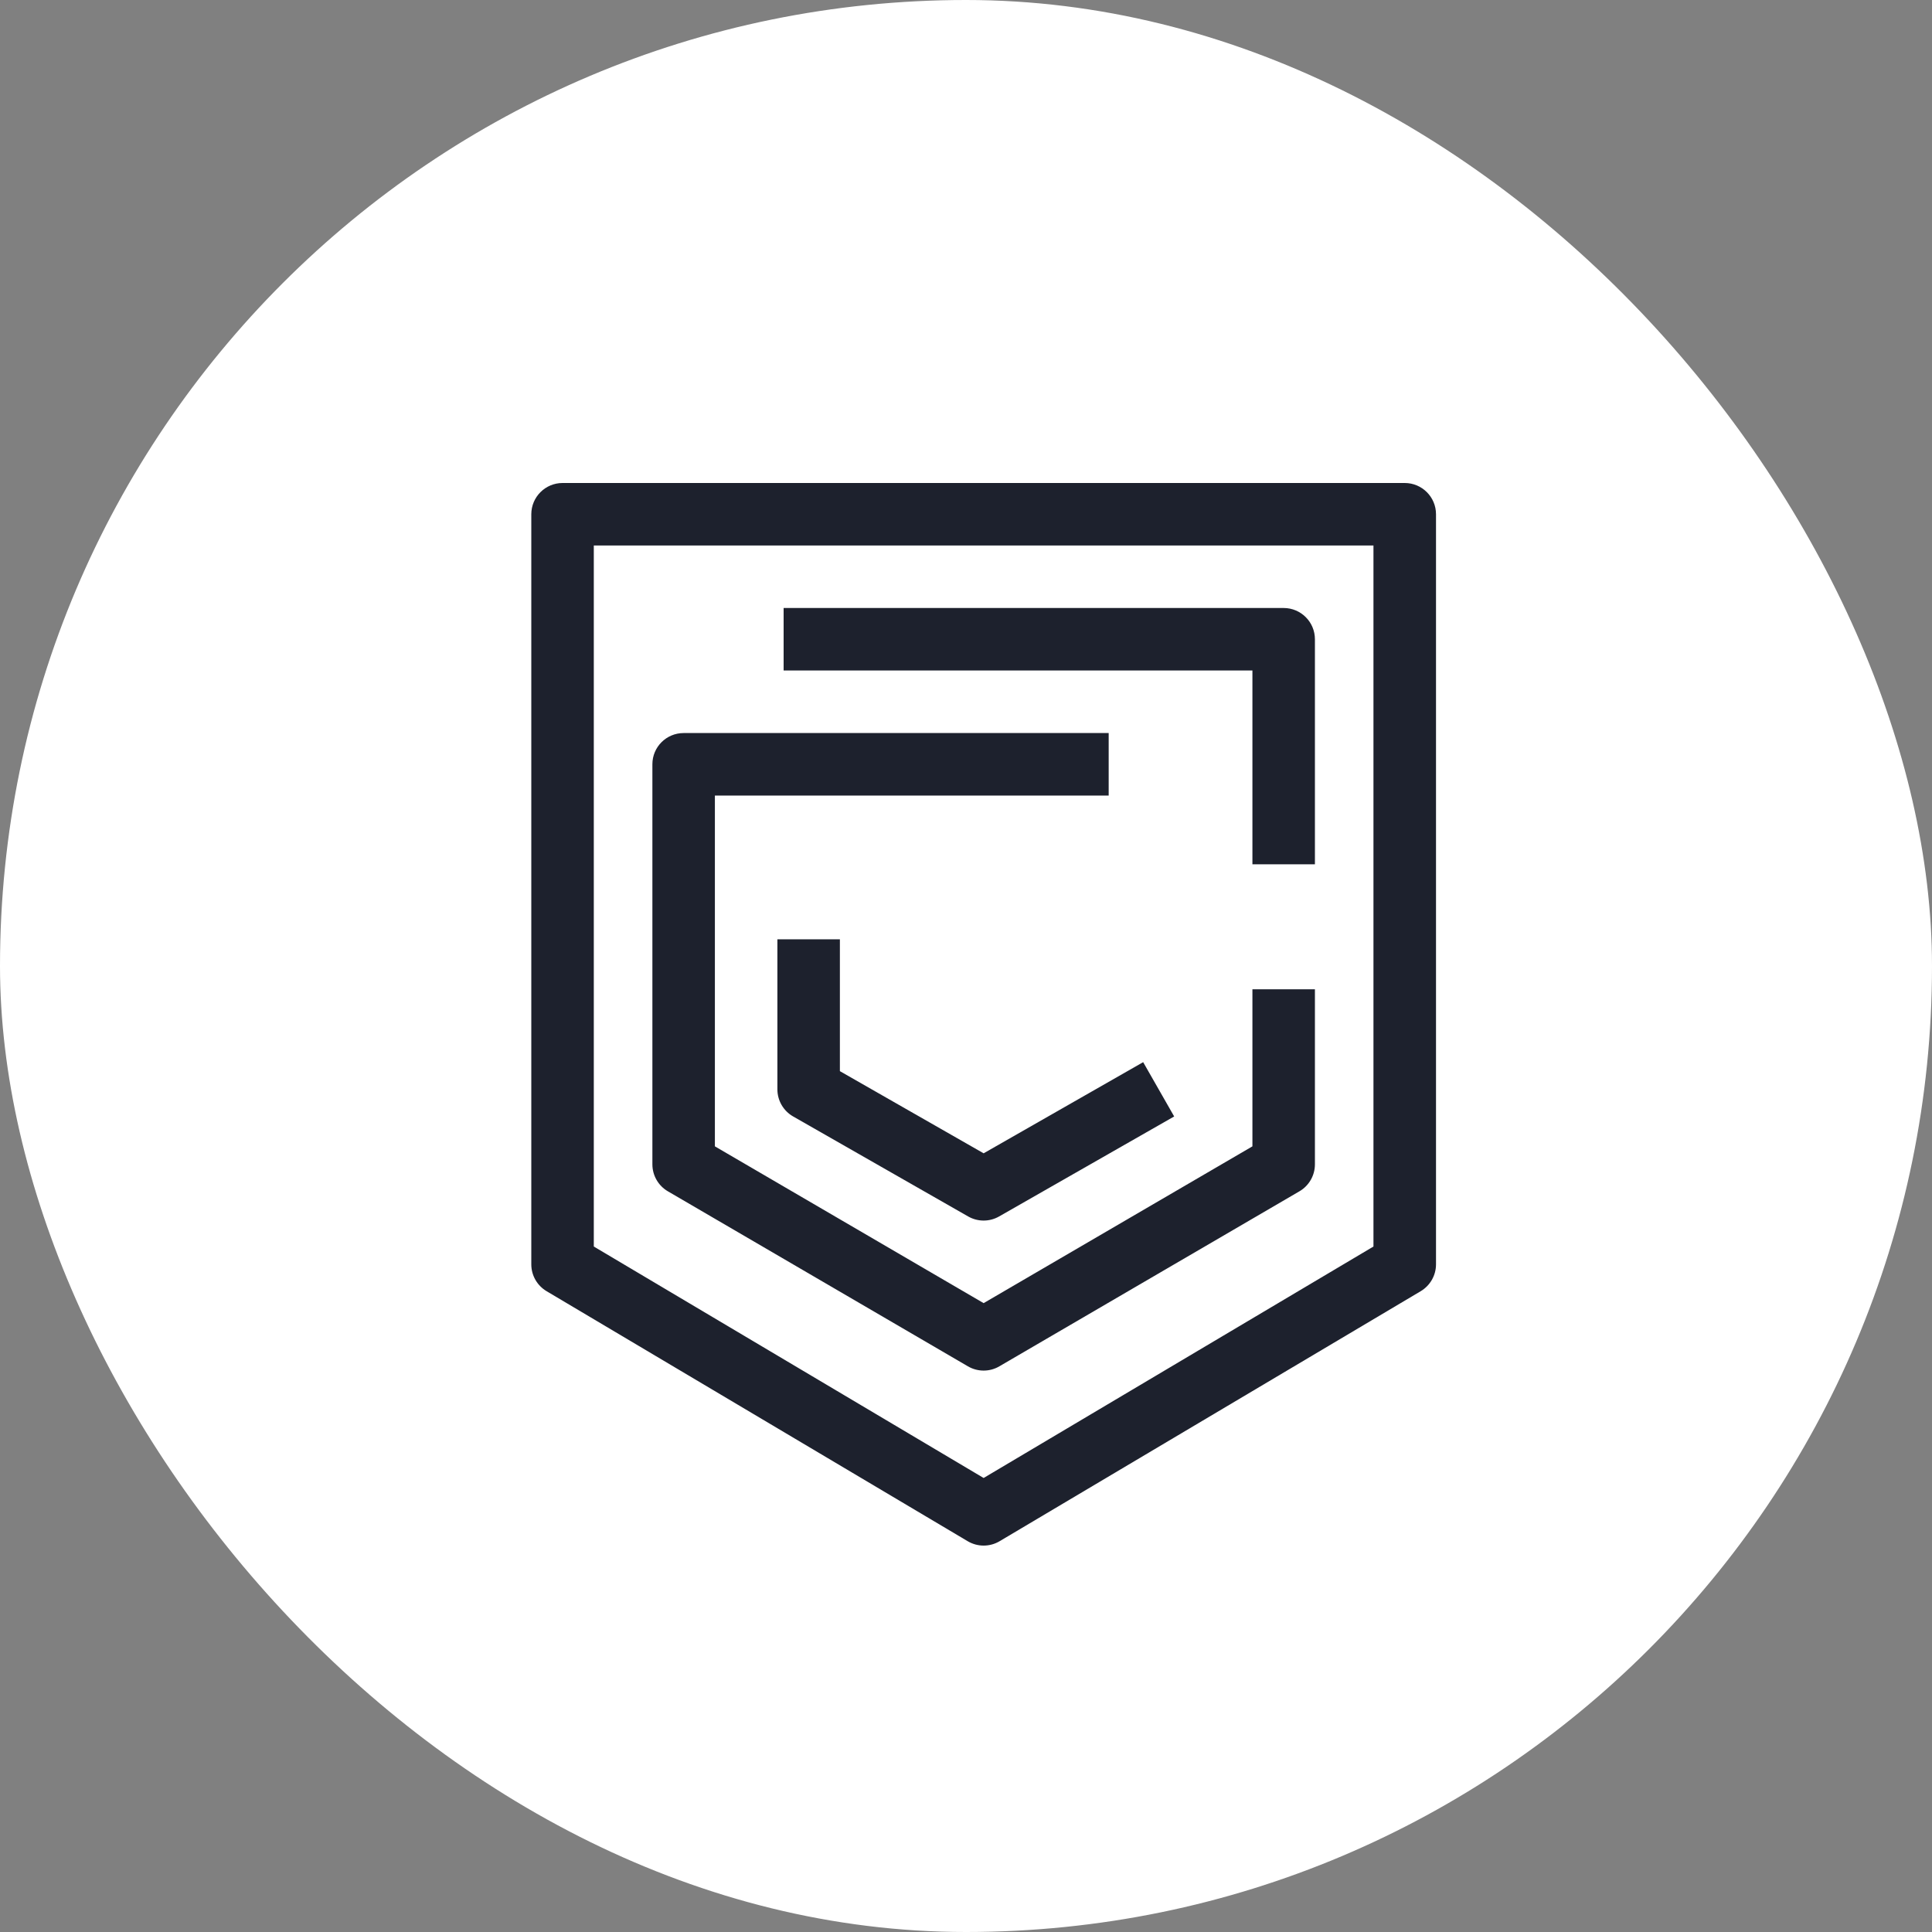
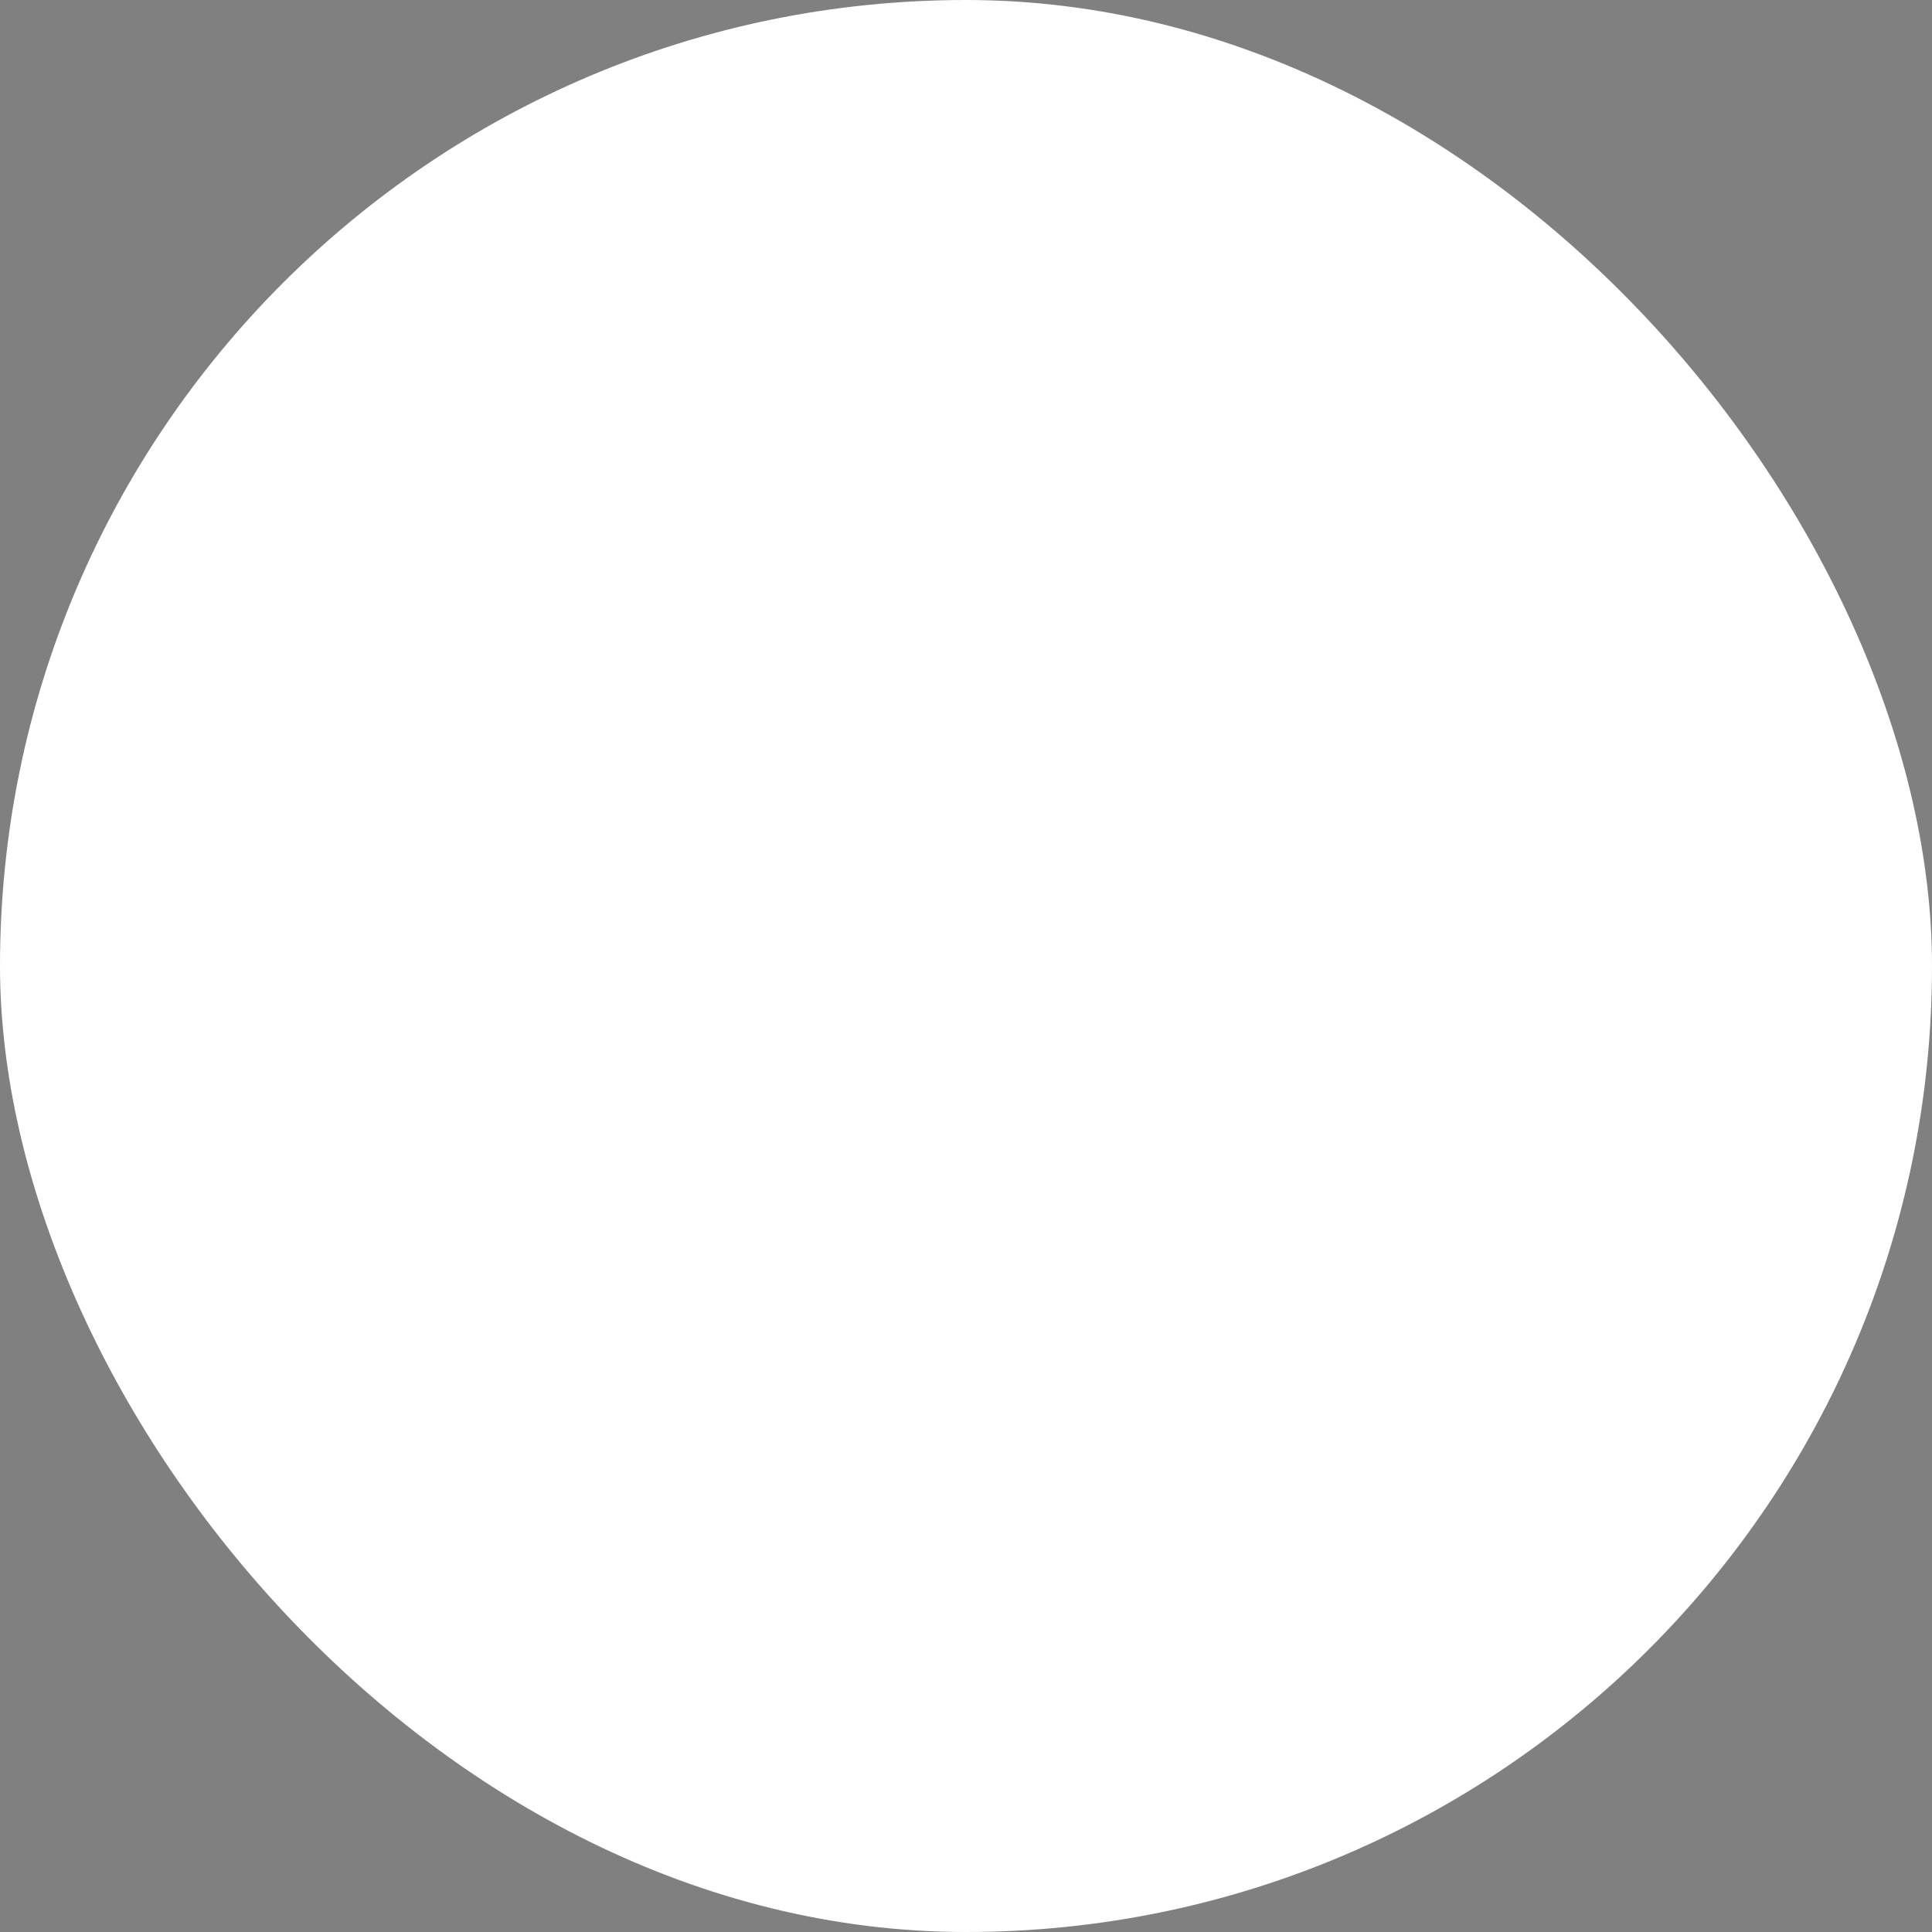
<svg xmlns="http://www.w3.org/2000/svg" width="40" height="40" viewBox="0 0 40 40" fill="none">
  <rect x="0" y="0" width="40" height="40" fill="#808080" stroke="none" />
  <rect width="40" height="40" rx="20" fill="white" />
-   <path fill-rule="evenodd" clip-rule="evenodd" d="M11 10.647C11 10.29 11.29 10 11.647 10H29.084C29.441 10 29.731 10.29 29.731 10.647V26.177C29.731 26.405 29.61 26.616 29.414 26.733L20.696 31.909C20.492 32.03 20.239 32.03 20.035 31.909L11.317 26.733C11.12 26.616 11 26.405 11 26.177V10.647ZM12.294 11.294V25.808L20.365 30.6L28.436 25.808V11.294H12.294ZM16.224 12.588H26.577C26.934 12.588 27.224 12.878 27.224 13.235V17.894H25.93V13.882H16.224V12.588ZM13.507 15.823C13.507 15.466 13.796 15.177 14.154 15.177H22.954V16.471H14.801V23.734L20.365 26.98L25.93 23.734V20.482H27.224V24.106C27.224 24.336 27.102 24.549 26.903 24.665L20.691 28.288C20.49 28.406 20.241 28.406 20.039 28.288L13.828 24.665C13.629 24.549 13.507 24.336 13.507 24.106V15.823ZM16.095 22.553V19.447H17.389V22.177L20.365 23.878L23.668 21.991L24.31 23.115L20.686 25.185C20.487 25.299 20.243 25.299 20.044 25.185L16.421 23.115C16.219 23 16.095 22.785 16.095 22.553Z" fill="#1D212D" />
</svg>